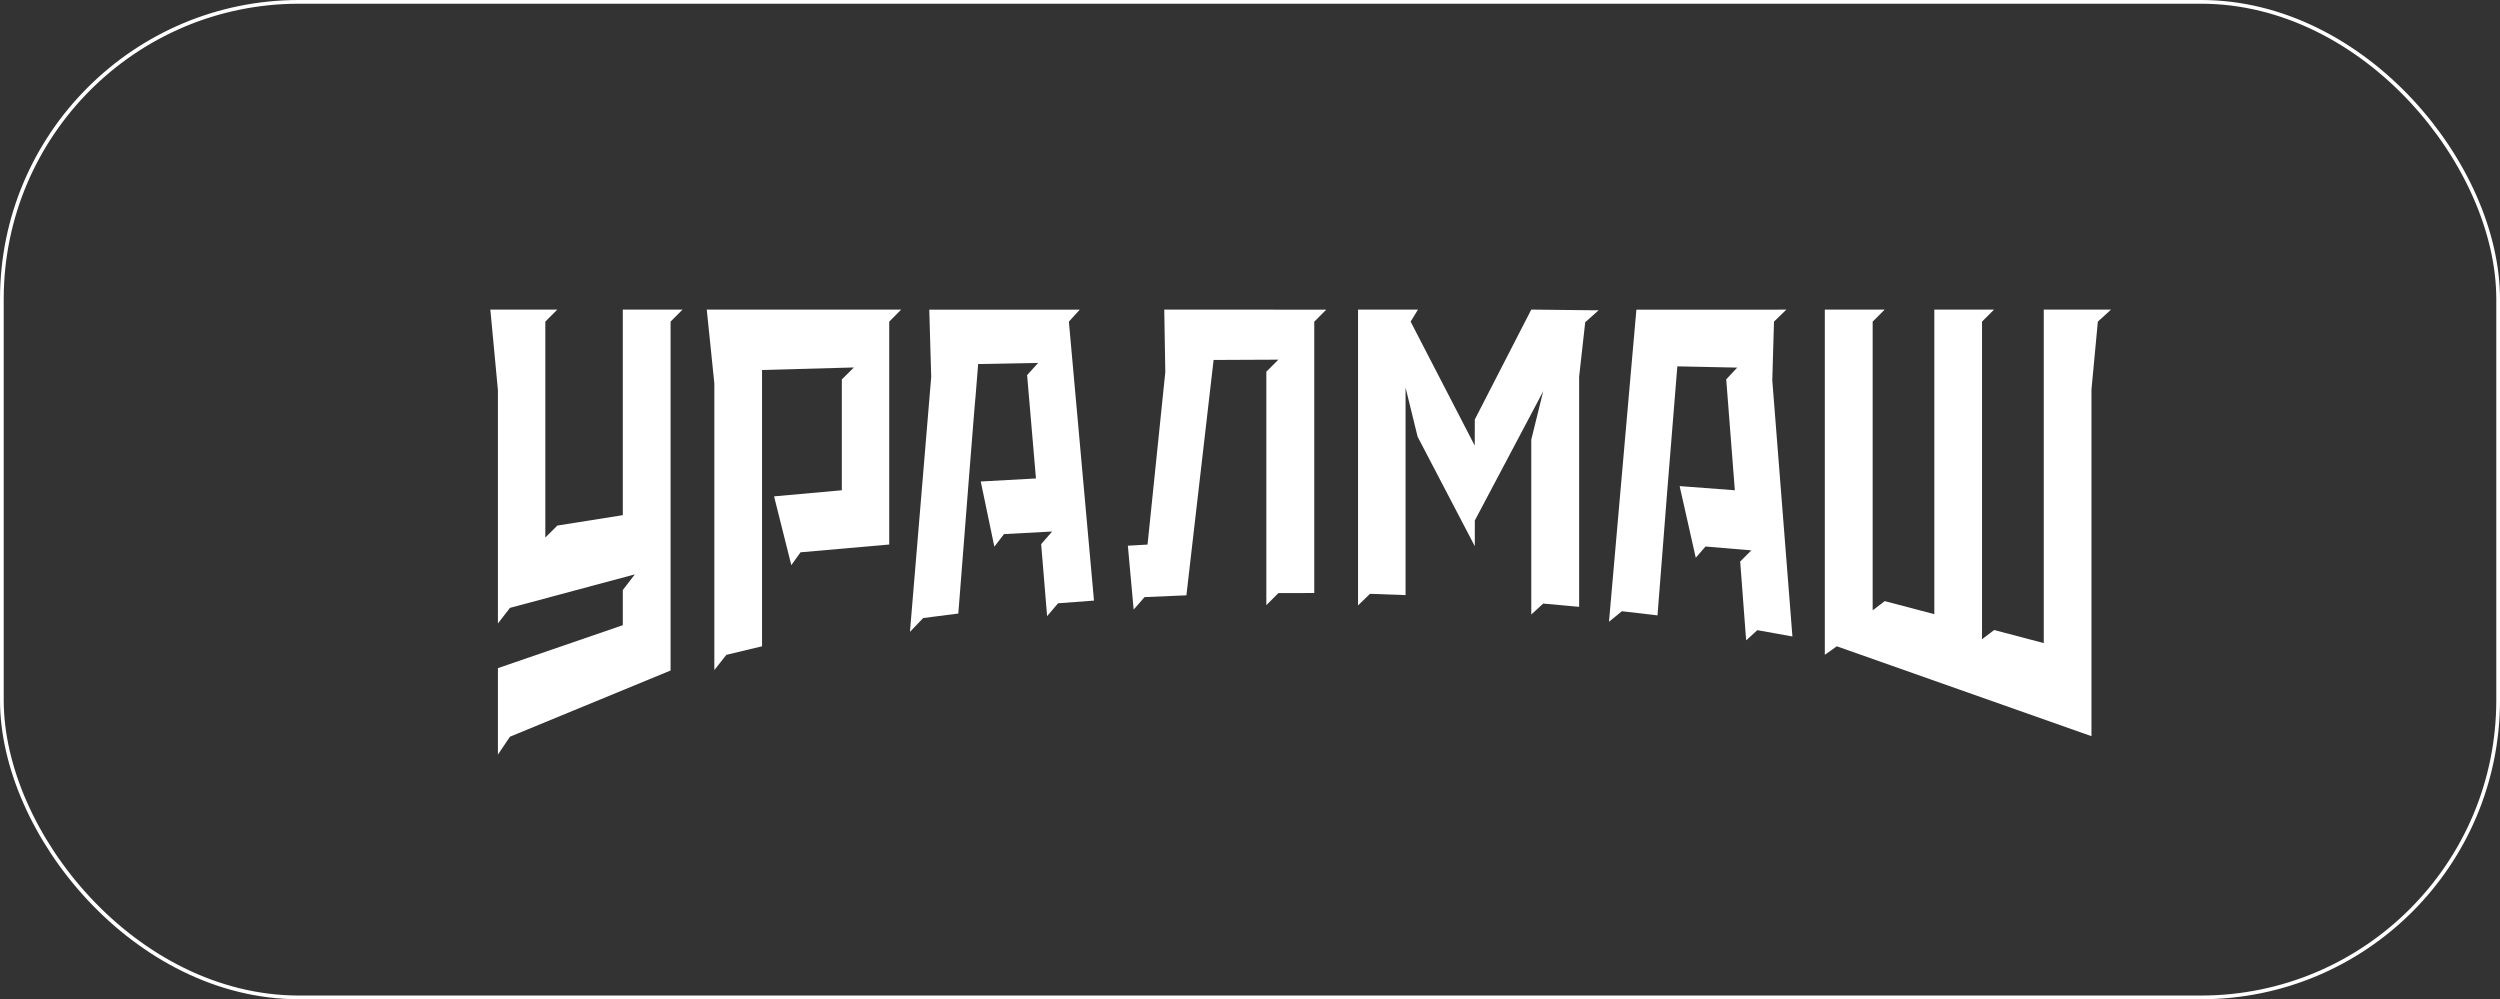
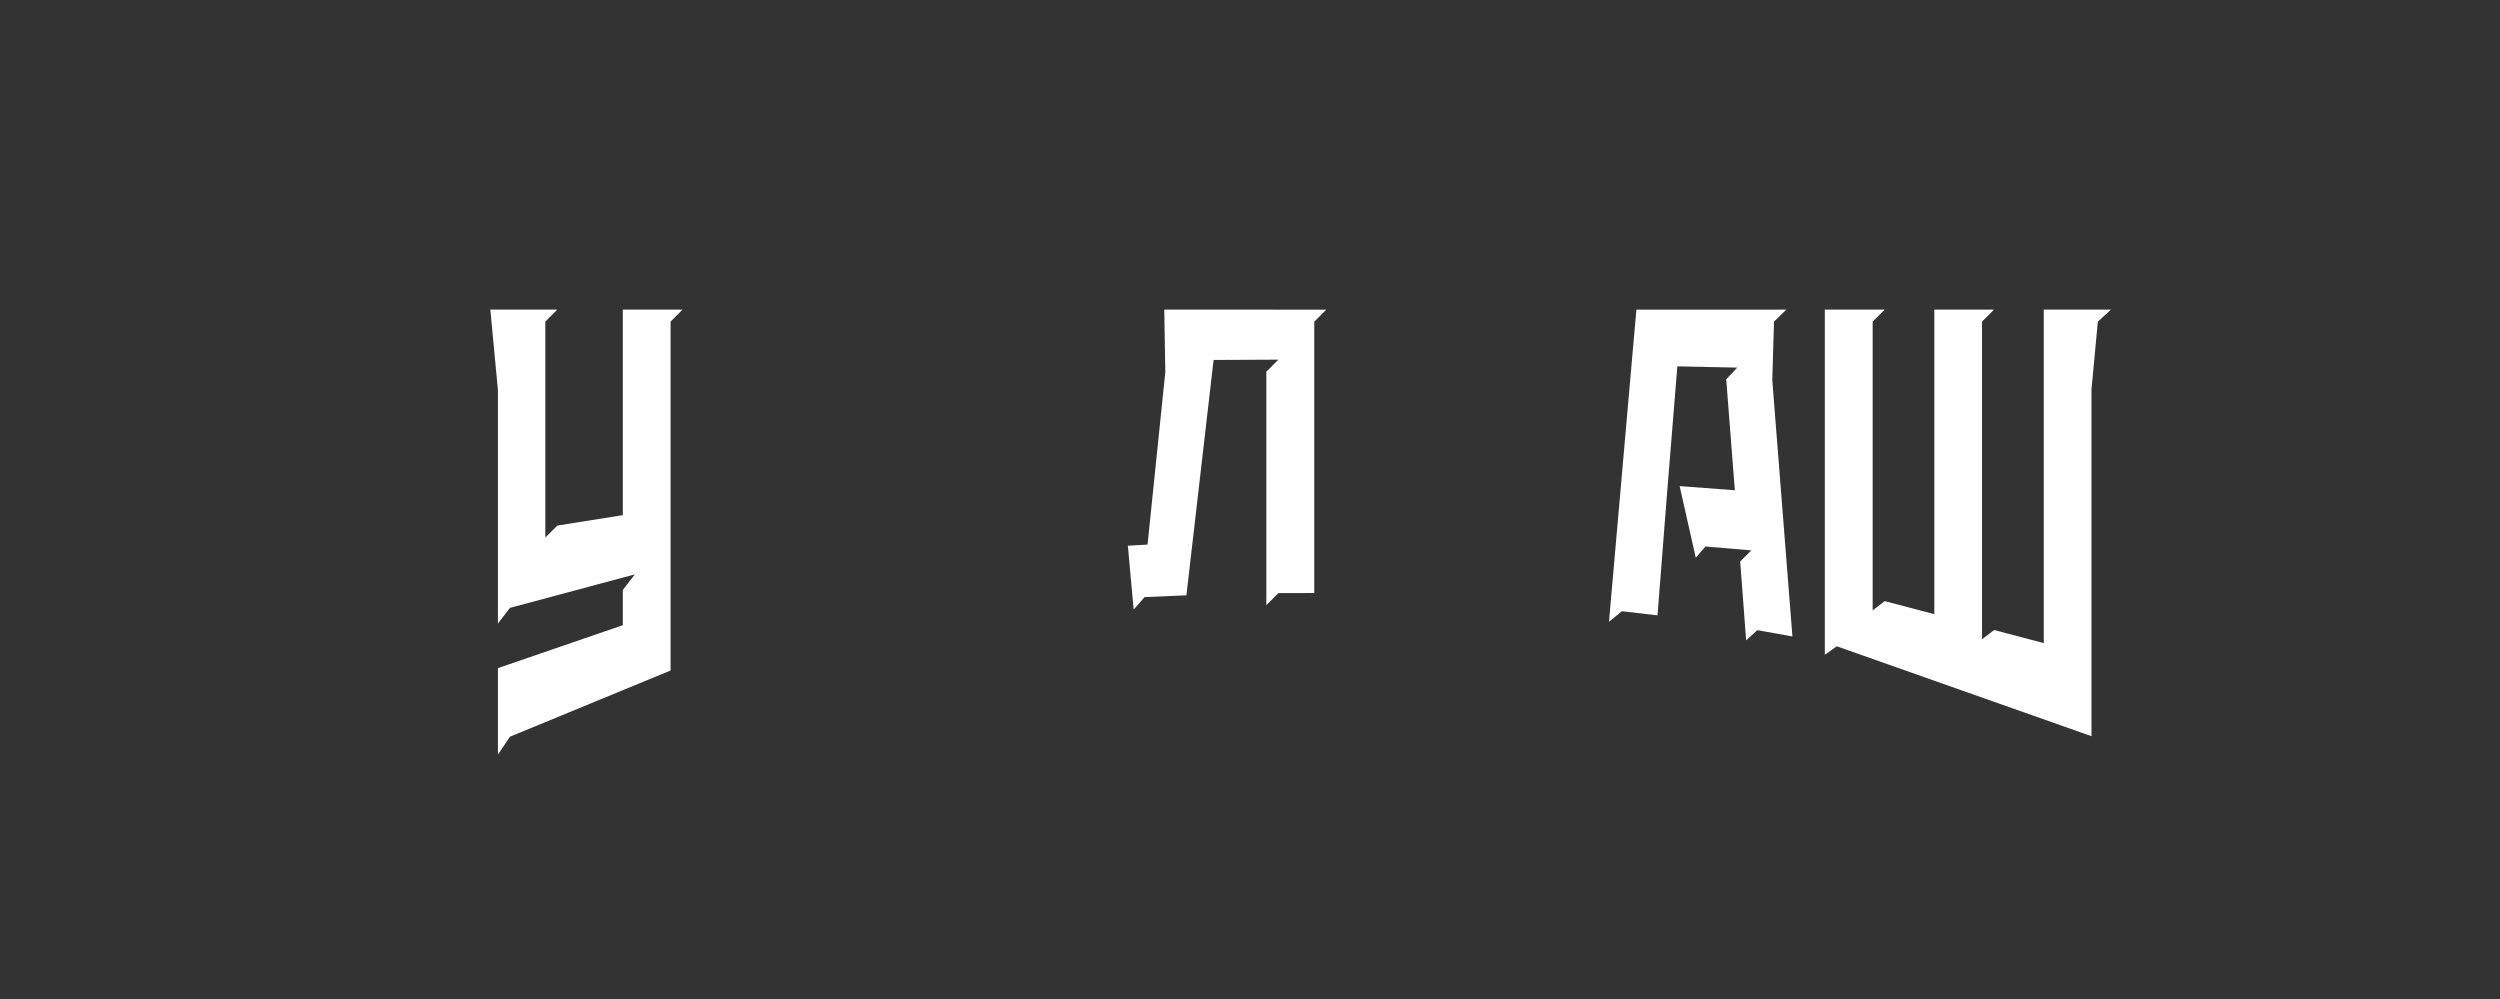
<svg xmlns="http://www.w3.org/2000/svg" id="_Слой_2" data-name="Слой_2" viewBox="0 0 336.5 134.5">
  <rect x="0" y="0" width="336.5" height="134.5" fill="#333333" stroke="none" />
  <defs>
    <style> .cls-1 { fill: #fff; } .cls-2 { fill: none; stroke: #fff; stroke-width: .5px; } </style>
  </defs>
  <g id="_Слой_1-2" data-name="Слой_1">
    <g>
      <path class="cls-1" d="M275.07,41.67h9.08l-1.78,1.62-.86,9.15v46.65l-34.28-12.1c-.17.12-1.55,1.13-1.61,1.14v-46.46h8.06s-1.62,1.62-1.62,1.62v38.86l1.63-1.24,6.67,1.76v-41h8.04s-1.62,1.62-1.62,1.62v42.75l1.63-1.24,6.68,1.76v-44.89Z" />
      <polygon class="cls-1" points="75.01 41.67 73.4 43.29 73.4 72.35 75.02 70.74 83.83 69.34 83.83 41.67 91.87 41.67 90.26 43.29 90.26 90.25 68.64 99.16 67.02 101.57 67.02 89.93 83.83 84.15 83.83 79.42 85.45 77.31 68.64 81.82 67.02 83.92 67.02 81.24 67.02 52.51 66 41.67 67.02 41.67 75.01 41.67" />
      <path class="cls-1" d="M239.43,41.67h1.02l-1.67,1.62-.23,7.9,2.71,34.48-4.72-.85-1.51,1.37-.8-10.61,1.5-1.5-6.17-.52-1.31,1.51-2.17-9.64,7.43.56-1.16-14.93,1.48-1.58-8.06-.17c-.92,11.19-1.81,22.33-2.67,33.52l-4.79-.56-1.74,1.42,3.07-35,.62-7.01h19.17Z" />
-       <polygon class="cls-1" points="182.79 41.67 190.86 41.67 189.87 43.29 198.5 59.98 198.51 56.46 206.11 41.67 214.17 41.76 215.19 41.76 215.18 41.76 213.37 43.37 212.55 50.71 212.55 81.68 207.72 81.24 206.11 82.71 206.11 59.17 207.72 52.66 198.51 70.06 198.51 73.52 190.81 58.78 189.19 52.17 189.19 80.1 184.4 79.93 182.79 81.49 182.79 49.92 182.79 41.67" />
-       <polygon class="cls-1" points="96.15 41.67 121.3 41.67 119.69 43.29 119.69 73.29 107.75 74.34 106.51 76.07 104.19 66.81 113.31 65.99 113.31 51.07 114.93 49.46 102.57 49.8 102.57 68.56 102.57 86.99 97.77 88.14 96.15 90.19 96.15 51.61 95.13 41.67 96.15 41.67" />
-       <path class="cls-1" d="M145.35,41.67l-1.48,1.62,3.38,37.55-4.83.36-1.48,1.73-.8-9.69,1.48-1.7-6.48.35-1.3,1.69-1.83-8.77,7.43-.41-1.19-13.91,1.48-1.64-8.07.15-.36,4.49c-.03-.12-1.65,20.67-2.31,29.09l-4.73.61-1.78,1.86,2.86-34.31-.26-9.06h20.26Z" />
      <polygon class="cls-1" points="176.9 43.3 176.9 79.82 172.07 79.83 170.45 81.45 170.45 50.03 172.07 48.41 163.35 48.45 159.69 80.13 154.06 80.37 152.59 82.05 151.81 73.45 154.46 73.3 156.85 50.09 156.71 41.67 157.72 41.67 178.51 41.68 176.9 43.3" />
-       <rect class="cls-2" x=".25" y=".25" width="336" height="134" rx="40" ry="40" />
    </g>
  </g>
</svg>